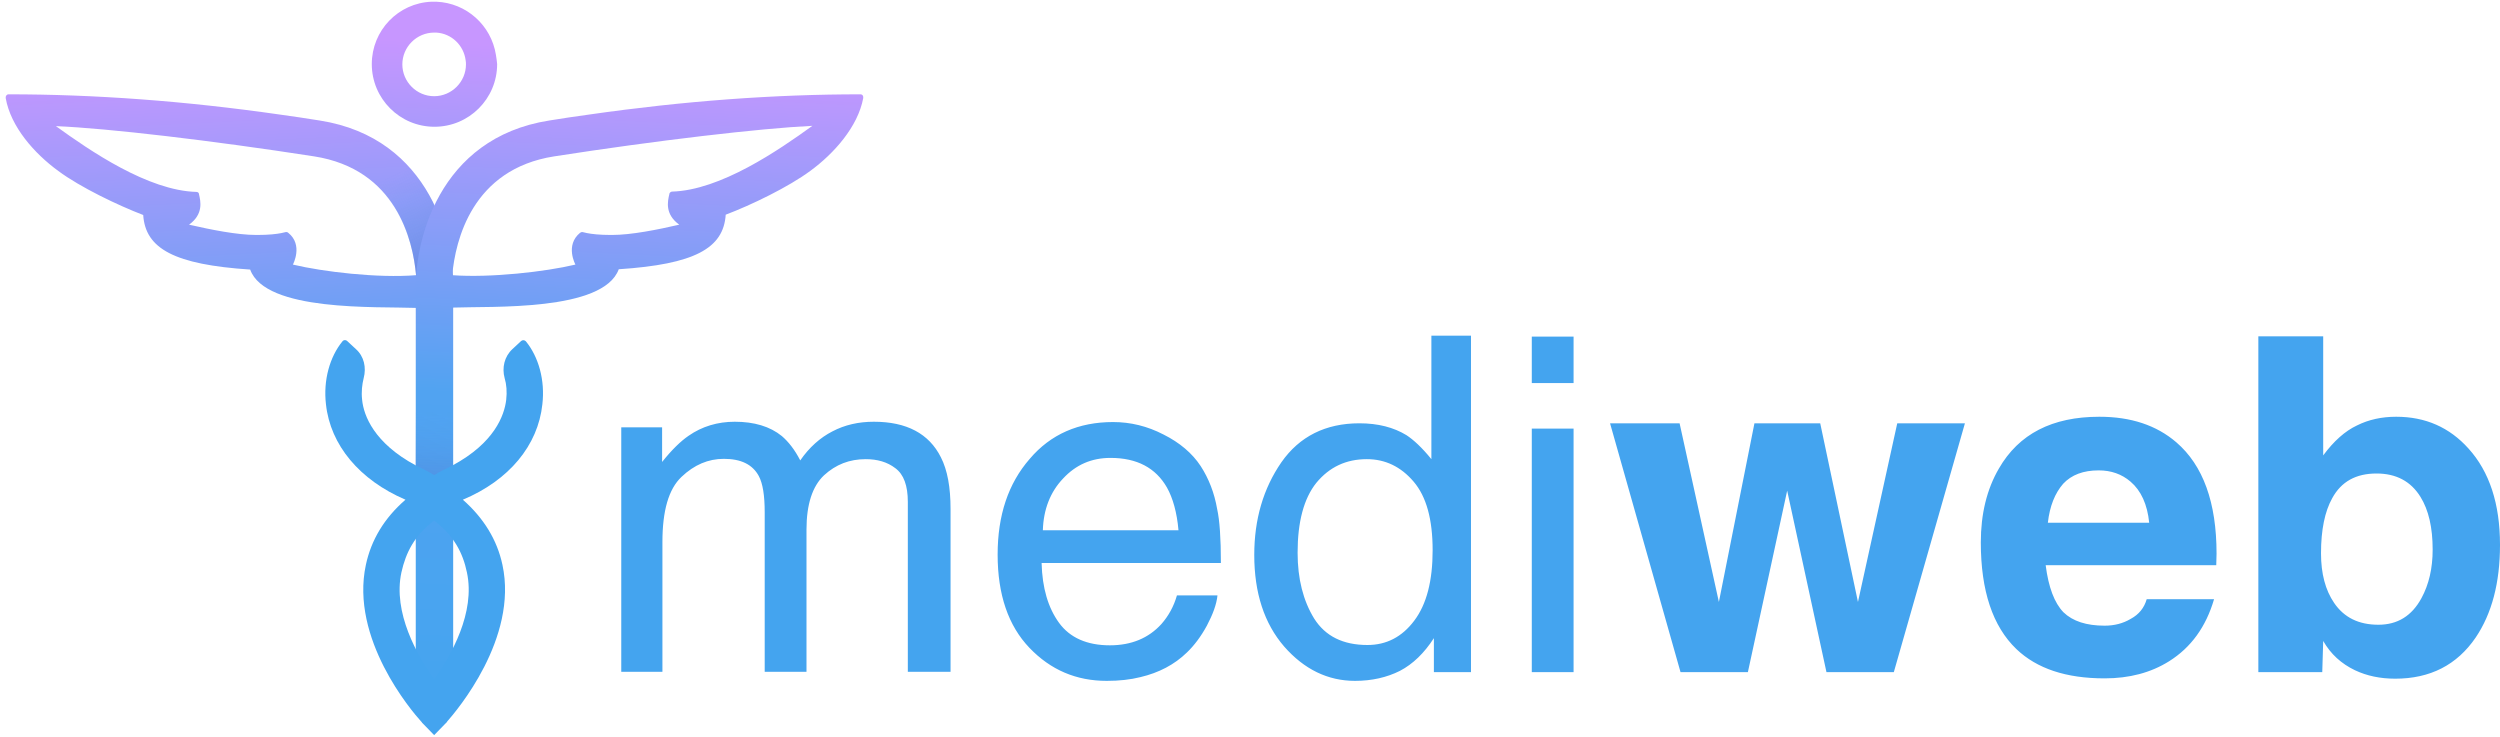
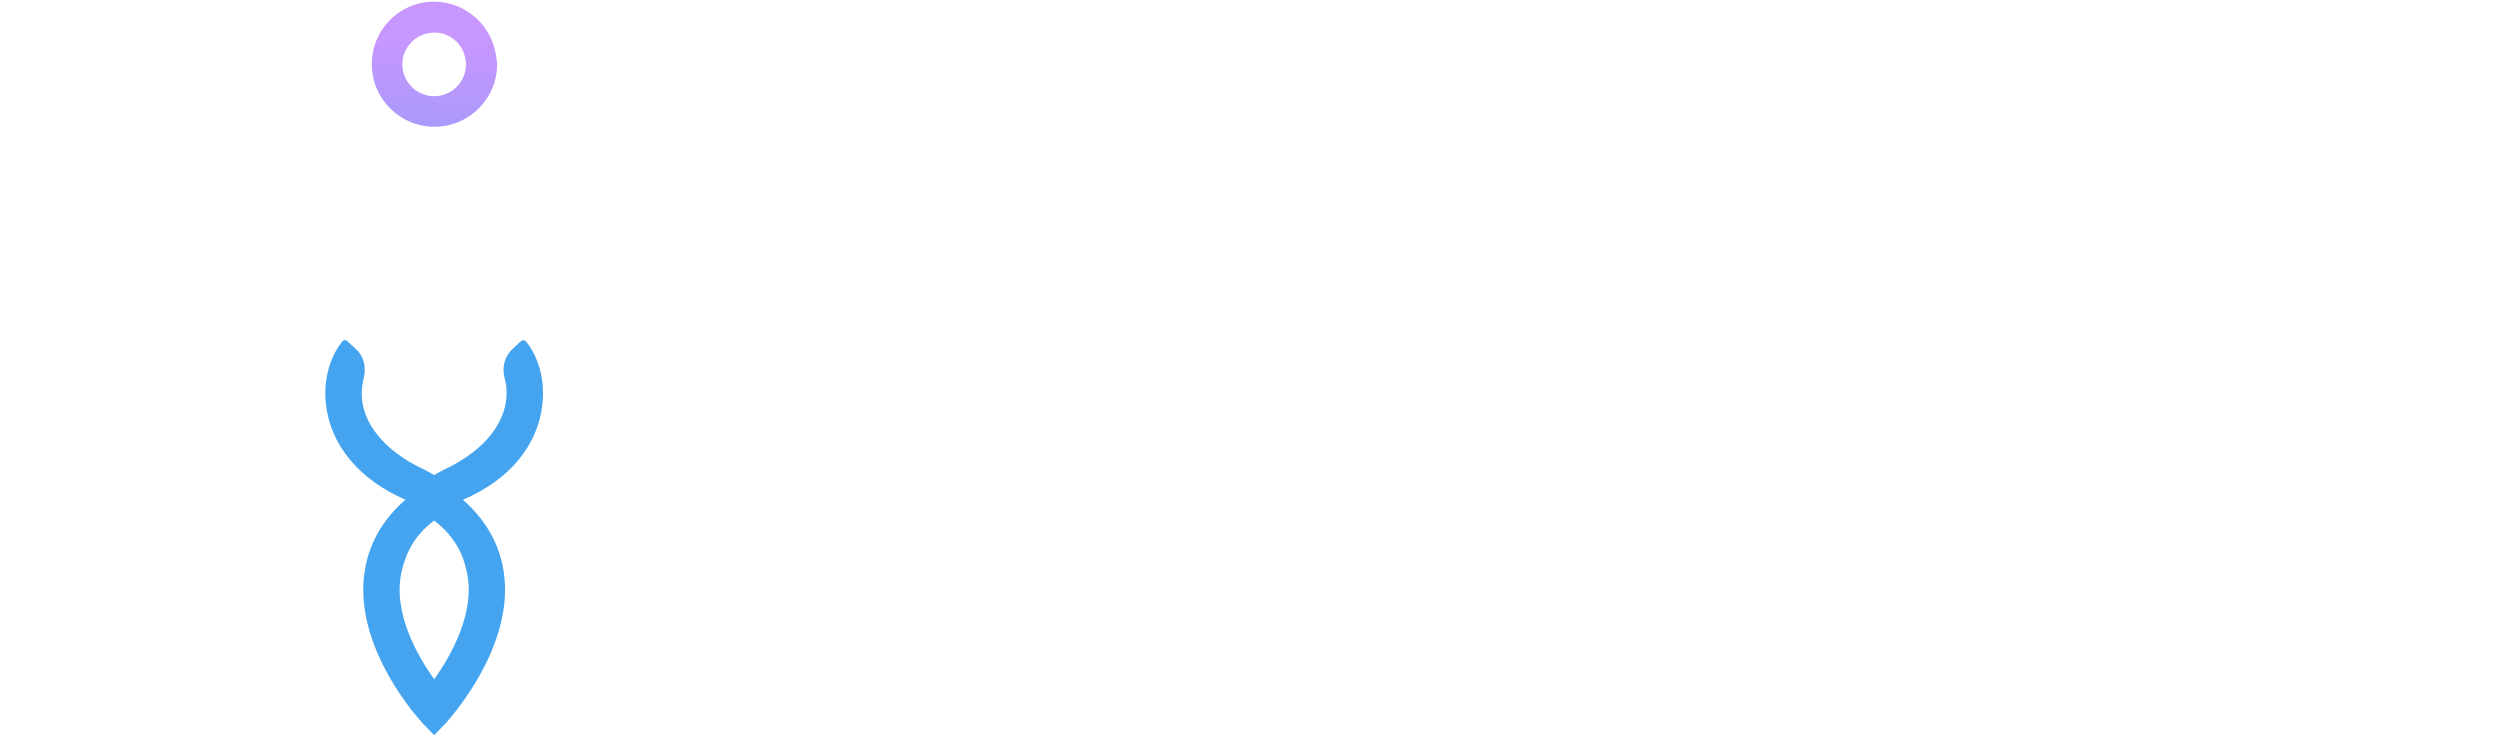
<svg xmlns="http://www.w3.org/2000/svg" width="190" height="56" viewBox="0 0 190 56" fill="none">
-   <path d="M47.239 32.479H50.32V35.109C51.055 34.185 51.742 33.521 52.335 33.118C53.354 32.408 54.539 32.052 55.842 32.052C57.312 32.052 58.52 32.407 59.421 33.142C59.918 33.569 60.392 34.161 60.819 34.991C61.506 33.995 62.336 33.261 63.26 32.787C64.208 32.289 65.251 32.052 66.412 32.052C68.9 32.052 70.606 32.953 71.507 34.754C72.005 35.725 72.242 37.029 72.242 38.688V51.058H68.995V38.143C68.995 36.91 68.687 36.057 68.047 35.583C67.431 35.109 66.672 34.896 65.796 34.896C64.563 34.896 63.52 35.299 62.62 36.128C61.743 36.958 61.293 38.332 61.293 40.252V51.058H58.117V38.925C58.117 37.669 57.975 36.744 57.667 36.176C57.193 35.299 56.316 34.872 55.013 34.872C53.828 34.872 52.761 35.322 51.79 36.247C50.818 37.171 50.344 38.806 50.344 41.2V51.058H47.216V32.479H47.239ZM84.589 32.076C85.916 32.076 87.195 32.384 88.428 33.024C89.66 33.64 90.608 34.446 91.248 35.417C91.864 36.365 92.291 37.455 92.504 38.688C92.694 39.541 92.788 40.915 92.788 42.788H79.162C79.209 44.684 79.659 46.2 80.489 47.338C81.318 48.475 82.622 49.044 84.352 49.044C85.987 49.044 87.29 48.499 88.262 47.432C88.807 46.816 89.21 46.082 89.447 45.252H92.528C92.457 45.94 92.172 46.698 91.722 47.551C91.272 48.38 90.75 49.068 90.205 49.589C89.257 50.513 88.072 51.13 86.674 51.461C85.916 51.651 85.063 51.746 84.115 51.746C81.792 51.746 79.849 50.916 78.237 49.234C76.626 47.551 75.82 45.181 75.82 42.148C75.82 39.162 76.626 36.744 78.261 34.872C79.849 33 81.982 32.076 84.589 32.076ZM89.565 40.299C89.447 38.948 89.139 37.858 88.689 37.053C87.835 35.559 86.413 34.801 84.399 34.801C82.953 34.801 81.769 35.322 80.797 36.365C79.825 37.384 79.304 38.711 79.257 40.299H89.565ZM98.618 42.005C98.618 43.996 99.045 45.655 99.874 47.006C100.727 48.357 102.078 49.02 103.927 49.02C105.372 49.02 106.557 48.404 107.482 47.172C108.43 45.916 108.88 44.138 108.88 41.816C108.88 39.47 108.406 37.74 107.434 36.602C106.463 35.465 105.278 34.896 103.879 34.896C102.315 34.896 101.036 35.488 100.04 36.697C99.092 37.882 98.618 39.659 98.618 42.005ZM103.311 32.171C104.733 32.171 105.917 32.479 106.889 33.071C107.434 33.427 108.074 34.019 108.785 34.896V25.511H111.795V51.082H108.975V48.499C108.24 49.636 107.387 50.466 106.391 50.987C105.396 51.485 104.259 51.746 102.979 51.746C100.917 51.746 99.116 50.869 97.599 49.139C96.082 47.385 95.324 45.063 95.324 42.171C95.324 39.47 96.011 37.124 97.386 35.133C98.76 33.166 100.751 32.171 103.311 32.171ZM116.416 32.573H119.592V51.082H116.416V32.573ZM116.416 25.582H119.592V29.113H116.416V25.582ZM149.334 32.171L143.93 51.082H138.811L135.825 37.289L132.839 51.082H127.72L122.364 32.171H127.649L130.635 45.75L133.337 32.171H138.337L141.205 45.75L144.191 32.171H149.334ZM163.15 45.537H168.269C167.653 47.646 166.515 49.21 164.856 50.253C163.458 51.13 161.823 51.556 159.951 51.556C157.036 51.556 154.808 50.821 153.244 49.328C151.443 47.598 150.542 44.897 150.542 41.224C150.542 39.067 150.992 37.195 151.917 35.607C153.433 32.976 155.969 31.673 159.548 31.673C161.941 31.673 163.884 32.313 165.401 33.616C167.439 35.37 168.458 38.19 168.458 42.077L168.435 42.953H155.471C155.685 44.636 156.135 45.821 156.822 46.532C157.533 47.219 158.576 47.551 159.951 47.551C160.685 47.551 161.349 47.385 161.941 47.03C162.557 46.698 162.96 46.2 163.15 45.537ZM155.637 39.73H163.339C163.197 38.332 162.723 37.289 161.918 36.602C161.254 36.033 160.448 35.749 159.5 35.749C158.339 35.749 157.438 36.081 156.799 36.768C156.182 37.479 155.78 38.451 155.637 39.73ZM184.882 41.769C184.882 40.086 184.573 38.759 183.957 37.764C183.223 36.578 182.109 35.986 180.616 35.986C179.052 35.986 177.938 36.602 177.251 37.858C176.682 38.877 176.397 40.276 176.397 42.053C176.397 43.593 176.729 44.849 177.393 45.821C178.151 46.935 179.265 47.48 180.758 47.48C182.204 47.48 183.294 46.816 184.028 45.465C184.597 44.423 184.882 43.191 184.882 41.769ZM176.563 25.559V34.611C177.369 33.521 178.222 32.763 179.123 32.337C180.023 31.886 181.019 31.673 182.109 31.673C184.336 31.673 186.161 32.479 187.607 34.09C189.195 35.844 190 38.285 190 41.413C190 44.281 189.384 46.627 188.152 48.452C186.73 50.537 184.692 51.58 182.038 51.58C180.9 51.58 179.881 51.367 178.981 50.94C177.938 50.442 177.132 49.708 176.563 48.712L176.492 51.082H171.634V25.559H176.563Z" fill="#44A4EF" />
-   <path d="M4.438 12.998C6.097 14.231 8.965 15.605 10.884 16.34C11.05 18.899 13.254 20.108 19.013 20.487C20.174 23.71 28.635 23.284 31.668 23.402V52.338C31.668 53.12 32.308 53.736 33.09 53.713C33.849 53.689 34.441 53.025 34.441 52.267V22.502C34.63 18.449 32.758 10.486 24.298 9.159C23.303 8.993 22.284 8.851 21.288 8.709C14.036 7.666 7.14 7.168 0.647 7.168C0.504 7.168 0.41 7.311 0.433 7.453C0.812 9.633 2.614 11.671 4.438 12.998ZM14.937 14.586C11.24 14.491 6.808 11.434 4.249 9.586C8.23 9.752 16.075 10.676 23.871 11.884C30.104 12.856 31.384 18.236 31.621 20.914C28.73 21.151 24.535 20.653 22.26 20.108C22.26 20.108 23.066 18.615 21.904 17.691C21.857 17.643 21.762 17.62 21.691 17.643C21.596 17.667 21.502 17.691 21.383 17.714C21.027 17.785 20.435 17.857 19.558 17.857C19.535 17.857 19.535 17.857 19.511 17.857C19.511 17.857 19.511 17.857 19.487 17.857C18.018 17.857 16.027 17.454 14.368 17.075C15.482 16.269 15.245 15.297 15.127 14.776C15.127 14.657 15.032 14.586 14.937 14.586Z" fill="url(#paint0_linear_1107_27490)" />
  <path d="M37.688 4.159C37.333 1.931 35.46 0.225 33.161 0.13C33.114 0.13 33.043 0.13 32.996 0.13C32.972 0.13 32.948 0.13 32.925 0.13H32.901C32.877 0.13 32.83 0.13 32.806 0.13C30.27 0.225 28.256 2.311 28.256 4.87C28.256 7.501 30.389 9.634 33.019 9.634C35.65 9.634 37.783 7.501 37.783 4.87C37.759 4.657 37.735 4.396 37.688 4.159ZM35.413 4.894C35.413 6.221 34.323 7.311 32.996 7.311C31.669 7.311 30.578 6.221 30.578 4.894C30.578 3.567 31.669 2.477 32.996 2.477C33.043 2.477 33.114 2.477 33.161 2.477C34.323 2.548 35.247 3.448 35.389 4.586C35.413 4.704 35.413 4.799 35.413 4.894Z" fill="url(#paint1_linear_1107_27490)" />
-   <path opacity="0.6" d="M31.62 20.914C31.431 20.938 34.441 22.217 34.441 22.217C34.512 19.421 33.611 14.989 30.436 12.027L28.492 13.994C30.815 16.079 31.454 19.113 31.62 20.914Z" fill="url(#paint2_linear_1107_27490)" />
-   <path d="M65.606 7.453C65.629 7.311 65.558 7.168 65.392 7.168C58.899 7.168 52.003 7.666 44.751 8.709C43.732 8.851 42.736 8.993 41.741 9.159C33.304 10.486 31.408 18.425 31.598 22.502V52.267C31.598 53.025 32.191 53.689 32.949 53.713C33.731 53.736 34.371 53.096 34.371 52.338V23.378C37.38 23.26 45.841 23.686 47.026 20.463C52.785 20.084 54.989 18.876 55.154 16.316C57.098 15.582 59.942 14.207 61.6 12.975C63.378 11.671 65.203 9.633 65.606 7.453ZM50.865 14.776C50.746 15.297 50.51 16.269 51.623 17.075C49.988 17.454 47.974 17.857 46.505 17.857C46.505 17.857 46.505 17.857 46.481 17.857C46.457 17.857 46.457 17.857 46.433 17.857C45.556 17.857 44.964 17.785 44.609 17.714C44.514 17.691 44.419 17.667 44.3 17.643C44.229 17.62 44.158 17.643 44.087 17.691C42.926 18.639 43.732 20.108 43.732 20.108C41.457 20.653 37.262 21.127 34.371 20.914C34.608 18.259 35.887 12.856 42.12 11.884C49.893 10.676 57.761 9.752 61.743 9.562C59.183 11.411 54.752 14.468 51.055 14.562C50.96 14.586 50.865 14.657 50.865 14.776Z" fill="url(#paint3_linear_1107_27490)" />
-   <path opacity="0.6" d="M34.417 31.317H31.573V37.076H34.417V31.317Z" fill="url(#paint4_linear_1107_27490)" />
  <path d="M39.964 25.938C39.869 25.843 39.727 25.82 39.608 25.915L38.945 26.531C38.329 27.099 38.139 27.953 38.352 28.735C38.495 29.209 38.542 29.777 38.471 30.394C38.329 31.579 37.57 33.664 34.395 35.37C33.849 35.655 33.518 35.797 32.996 36.105C32.499 35.797 32.143 35.655 31.598 35.37C28.422 33.664 27.64 31.579 27.522 30.394C27.451 29.777 27.522 29.209 27.64 28.735C27.854 27.929 27.664 27.076 27.048 26.531L26.384 25.915C26.29 25.82 26.124 25.82 26.029 25.938C25.057 27.123 24.56 28.901 24.773 30.725C25.105 33.83 27.332 36.484 30.816 37.977C29.205 39.375 28.209 41.034 27.806 42.93C26.598 48.547 31.29 54.045 32.001 54.827C32.048 54.874 32.072 54.898 32.072 54.922C32.096 54.946 32.096 54.946 32.12 54.969L32.996 55.87L33.873 54.969C33.897 54.946 33.921 54.946 33.921 54.922C33.944 54.898 33.968 54.874 33.992 54.827C34.679 54.045 39.395 48.523 38.186 42.93C37.783 41.034 36.764 39.375 35.177 37.977C38.684 36.508 40.888 33.854 41.22 30.725C41.433 28.901 40.935 27.123 39.964 25.938ZM35.485 43.499C36.148 46.556 34.276 49.827 32.996 51.628C31.717 49.827 29.845 46.556 30.508 43.499C30.84 42.006 31.503 40.679 32.996 39.565C34.489 40.703 35.177 42.006 35.485 43.499Z" fill="#44A4EF" />
  <defs>
    <linearGradient id="paint0_linear_1107_27490" x1="19.403" y1="55.744" x2="16.929" y2="4.205" gradientUnits="userSpaceOnUse">
      <stop stop-color="#44A4EF" />
      <stop offset="0.49" stop-color="#51A3F1" />
      <stop offset="1" stop-color="#C796FF" />
    </linearGradient>
    <linearGradient id="paint1_linear_1107_27490" x1="30.599" y1="54.986" x2="33.086" y2="3.186" gradientUnits="userSpaceOnUse">
      <stop stop-color="#44A4EF" />
      <stop offset="0.49" stop-color="#51A3F1" />
      <stop offset="1" stop-color="#C796FF" />
    </linearGradient>
    <linearGradient id="paint2_linear_1107_27490" x1="33.278" y1="20.102" x2="29.746" y2="13.36" gradientUnits="userSpaceOnUse">
      <stop stop-color="#566CC4" stop-opacity="0.6" />
      <stop offset="1" stop-color="#51A3F1" stop-opacity="0" />
    </linearGradient>
    <linearGradient id="paint3_linear_1107_27490" x1="46.607" y1="55.744" x2="49.081" y2="4.205" gradientUnits="userSpaceOnUse">
      <stop stop-color="#44A4EF" />
      <stop offset="0.49" stop-color="#51A3F1" />
      <stop offset="1" stop-color="#C796FF" />
    </linearGradient>
    <linearGradient id="paint4_linear_1107_27490" x1="32.854" y1="37.294" x2="33.157" y2="30.981" gradientUnits="userSpaceOnUse">
      <stop stop-color="#566CC4" stop-opacity="0.6" />
      <stop offset="1" stop-color="#51A3F1" stop-opacity="0" />
    </linearGradient>
  </defs>
</svg>